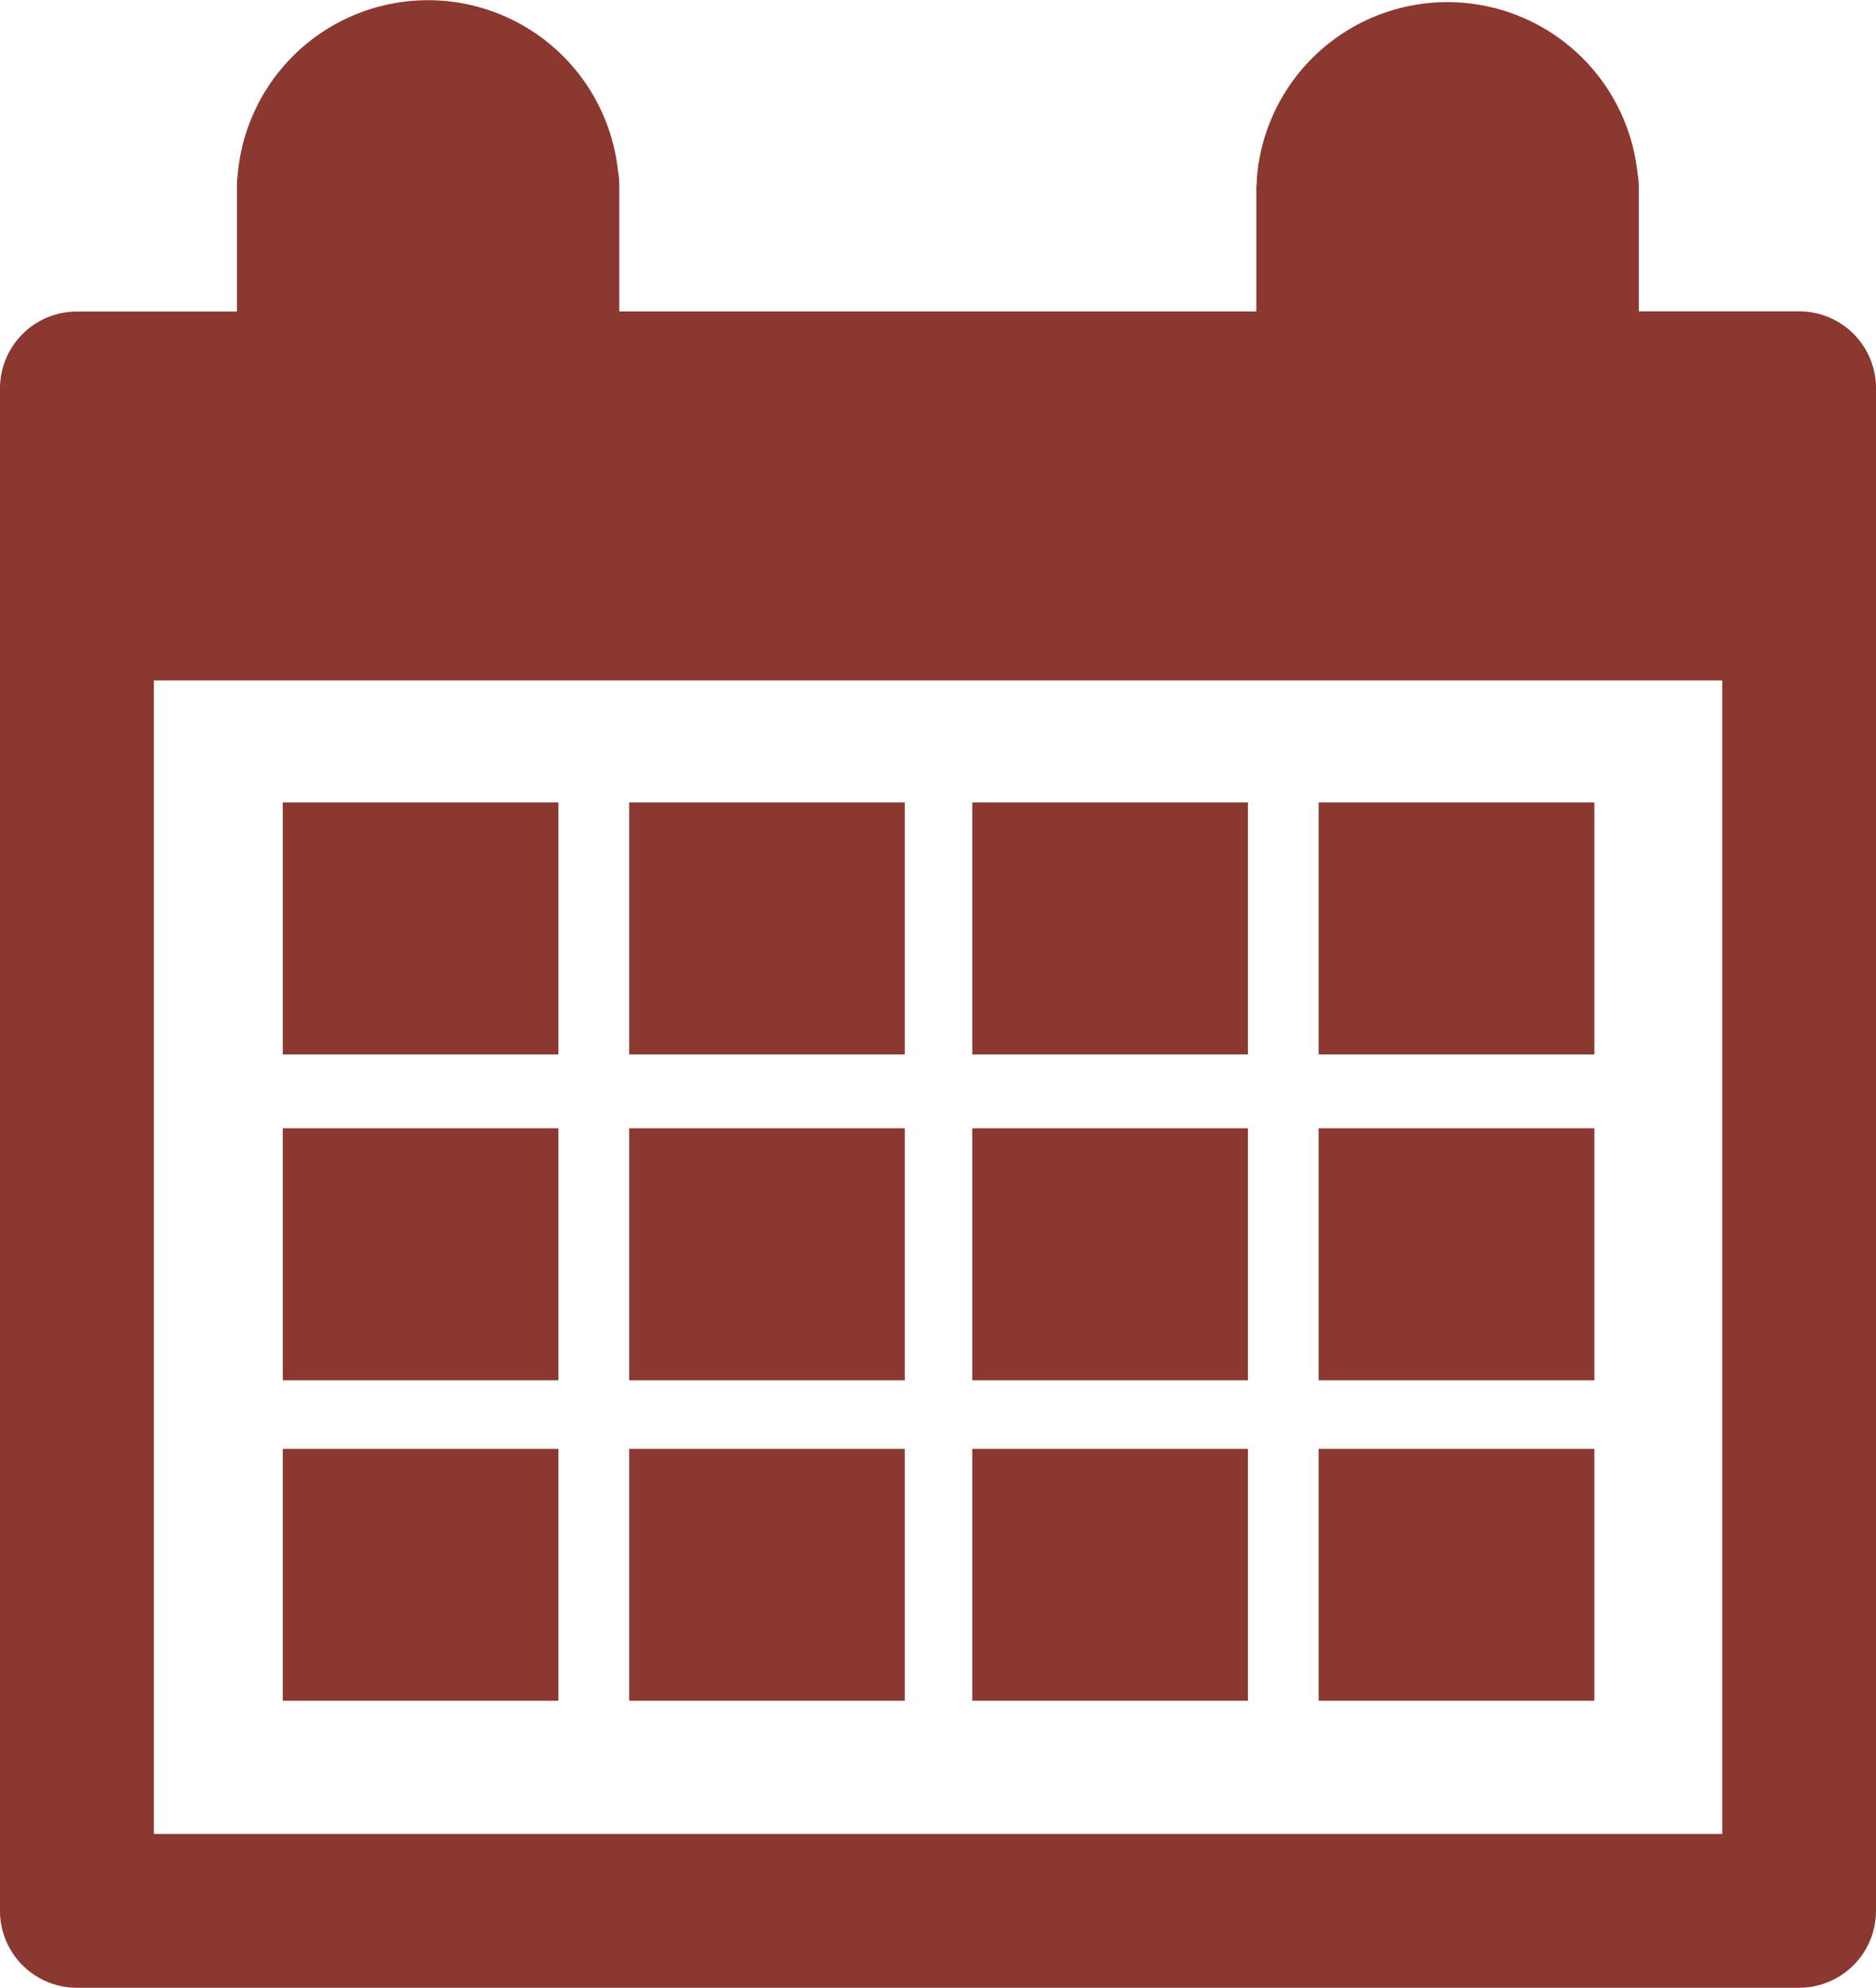
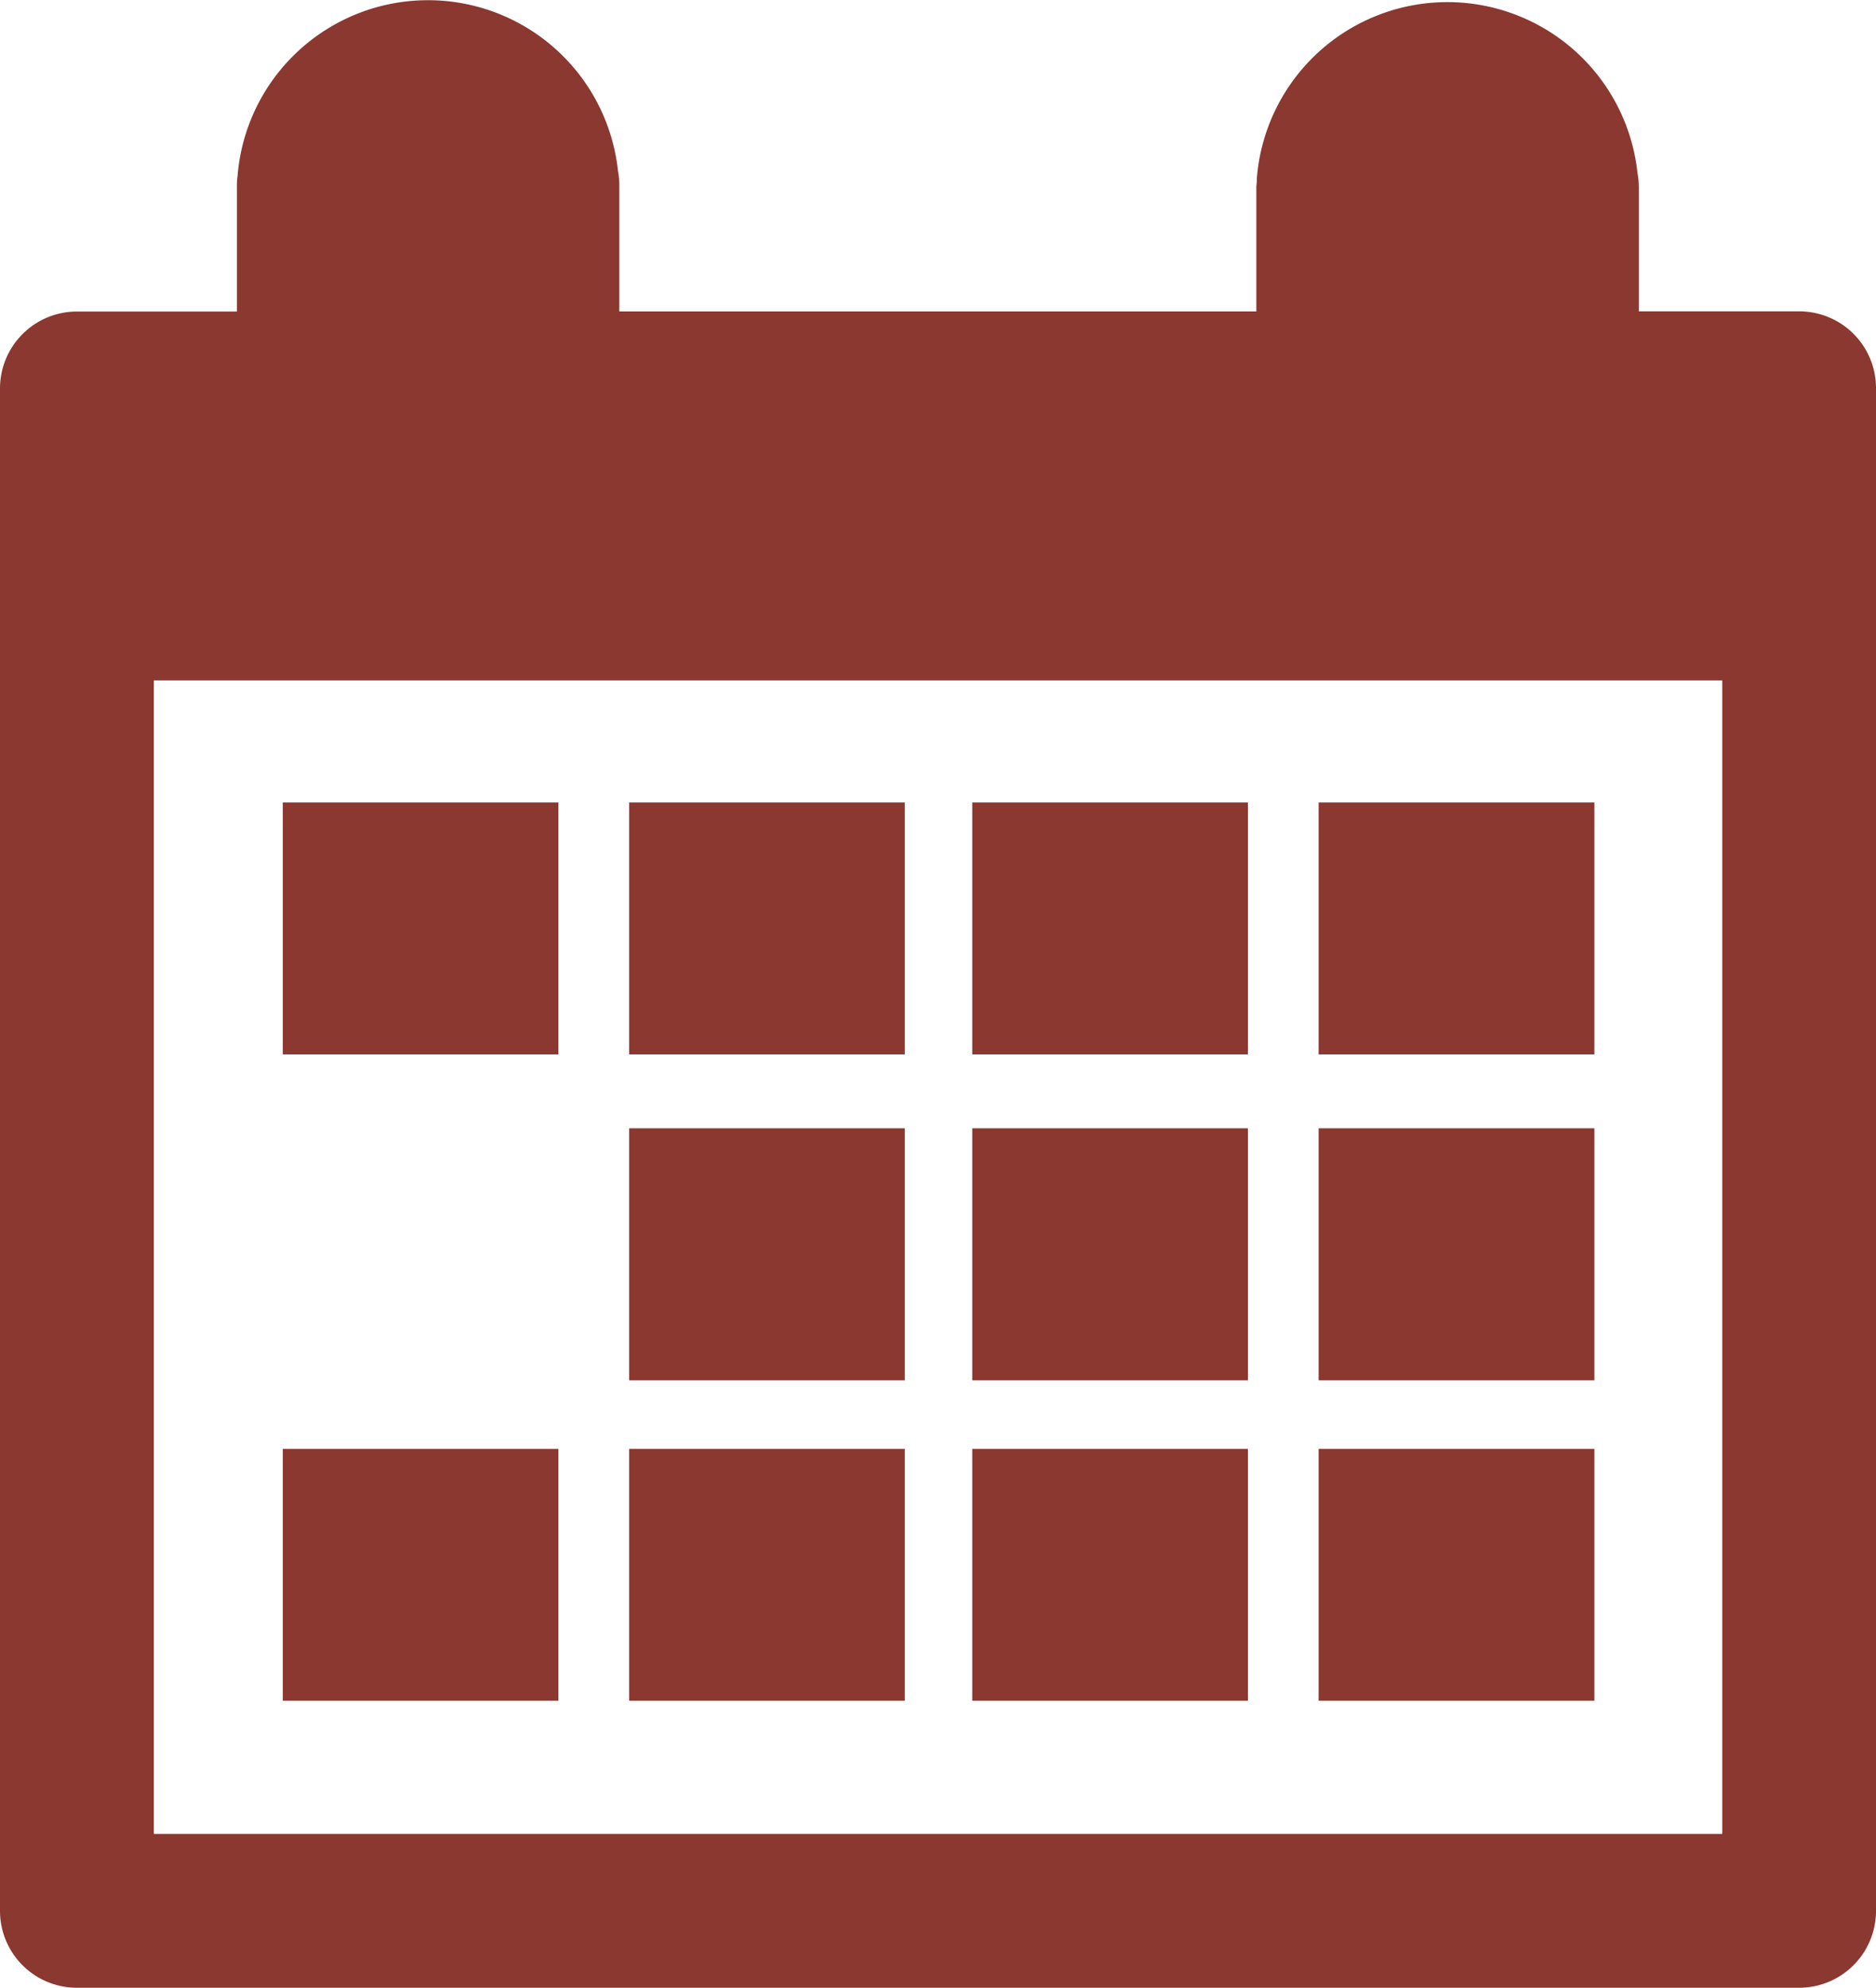
<svg xmlns="http://www.w3.org/2000/svg" viewBox="0 0 21.356 22.626">
  <defs>
    <style>.a{fill:#8a3830;}</style>
  </defs>
  <g transform="translate(-1.28 -1.093)">
    <path class="a" d="M21.761,4.637H19.936V3.226a.888.888,0,0,0-.015-.162,2.176,2.176,0,0,0-4.333.056q0,.045-.006.093c0,.026,0,.053,0,.08s0,.05,0,.078V4.638H8.33V3.2a.869.869,0,0,0-.015-.161A2.175,2.175,0,0,0,3.984,3.1a.7.7,0,0,0-.007.092c0,.026,0,.053,0,.08s0,.049,0,.077v1.29H2.155a.876.876,0,0,0-.875.876V22.844a.875.875,0,0,0,.875.875H21.76a.875.875,0,0,0,.876-.875V5.513A.874.874,0,0,0,21.761,4.637Zm-.875,17.331H3.031V8.838H20.886Z" />
    <rect class="a" width="3.138" height="2.868" transform="translate(4.499 10.227)" />
    <rect class="a" width="3.138" height="2.868" transform="translate(8.442 10.227)" />
    <rect class="a" width="3.138" height="2.868" transform="translate(12.348 10.227)" />
    <rect class="a" width="3.139" height="2.868" transform="translate(16.291 10.227)" />
-     <rect class="a" width="3.138" height="2.869" transform="translate(4.499 13.936)" />
    <rect class="a" width="3.138" height="2.869" transform="translate(8.442 13.936)" />
    <rect class="a" width="3.138" height="2.869" transform="translate(12.348 13.936)" />
    <rect class="a" width="3.139" height="2.869" transform="translate(16.291 13.936)" />
    <rect class="a" width="3.138" height="2.867" transform="translate(4.499 17.585)" />
    <rect class="a" width="3.138" height="2.867" transform="translate(8.442 17.585)" />
    <rect class="a" width="3.138" height="2.867" transform="translate(12.348 17.585)" />
    <rect class="a" width="3.139" height="2.867" transform="translate(16.291 17.585)" />
  </g>
</svg>